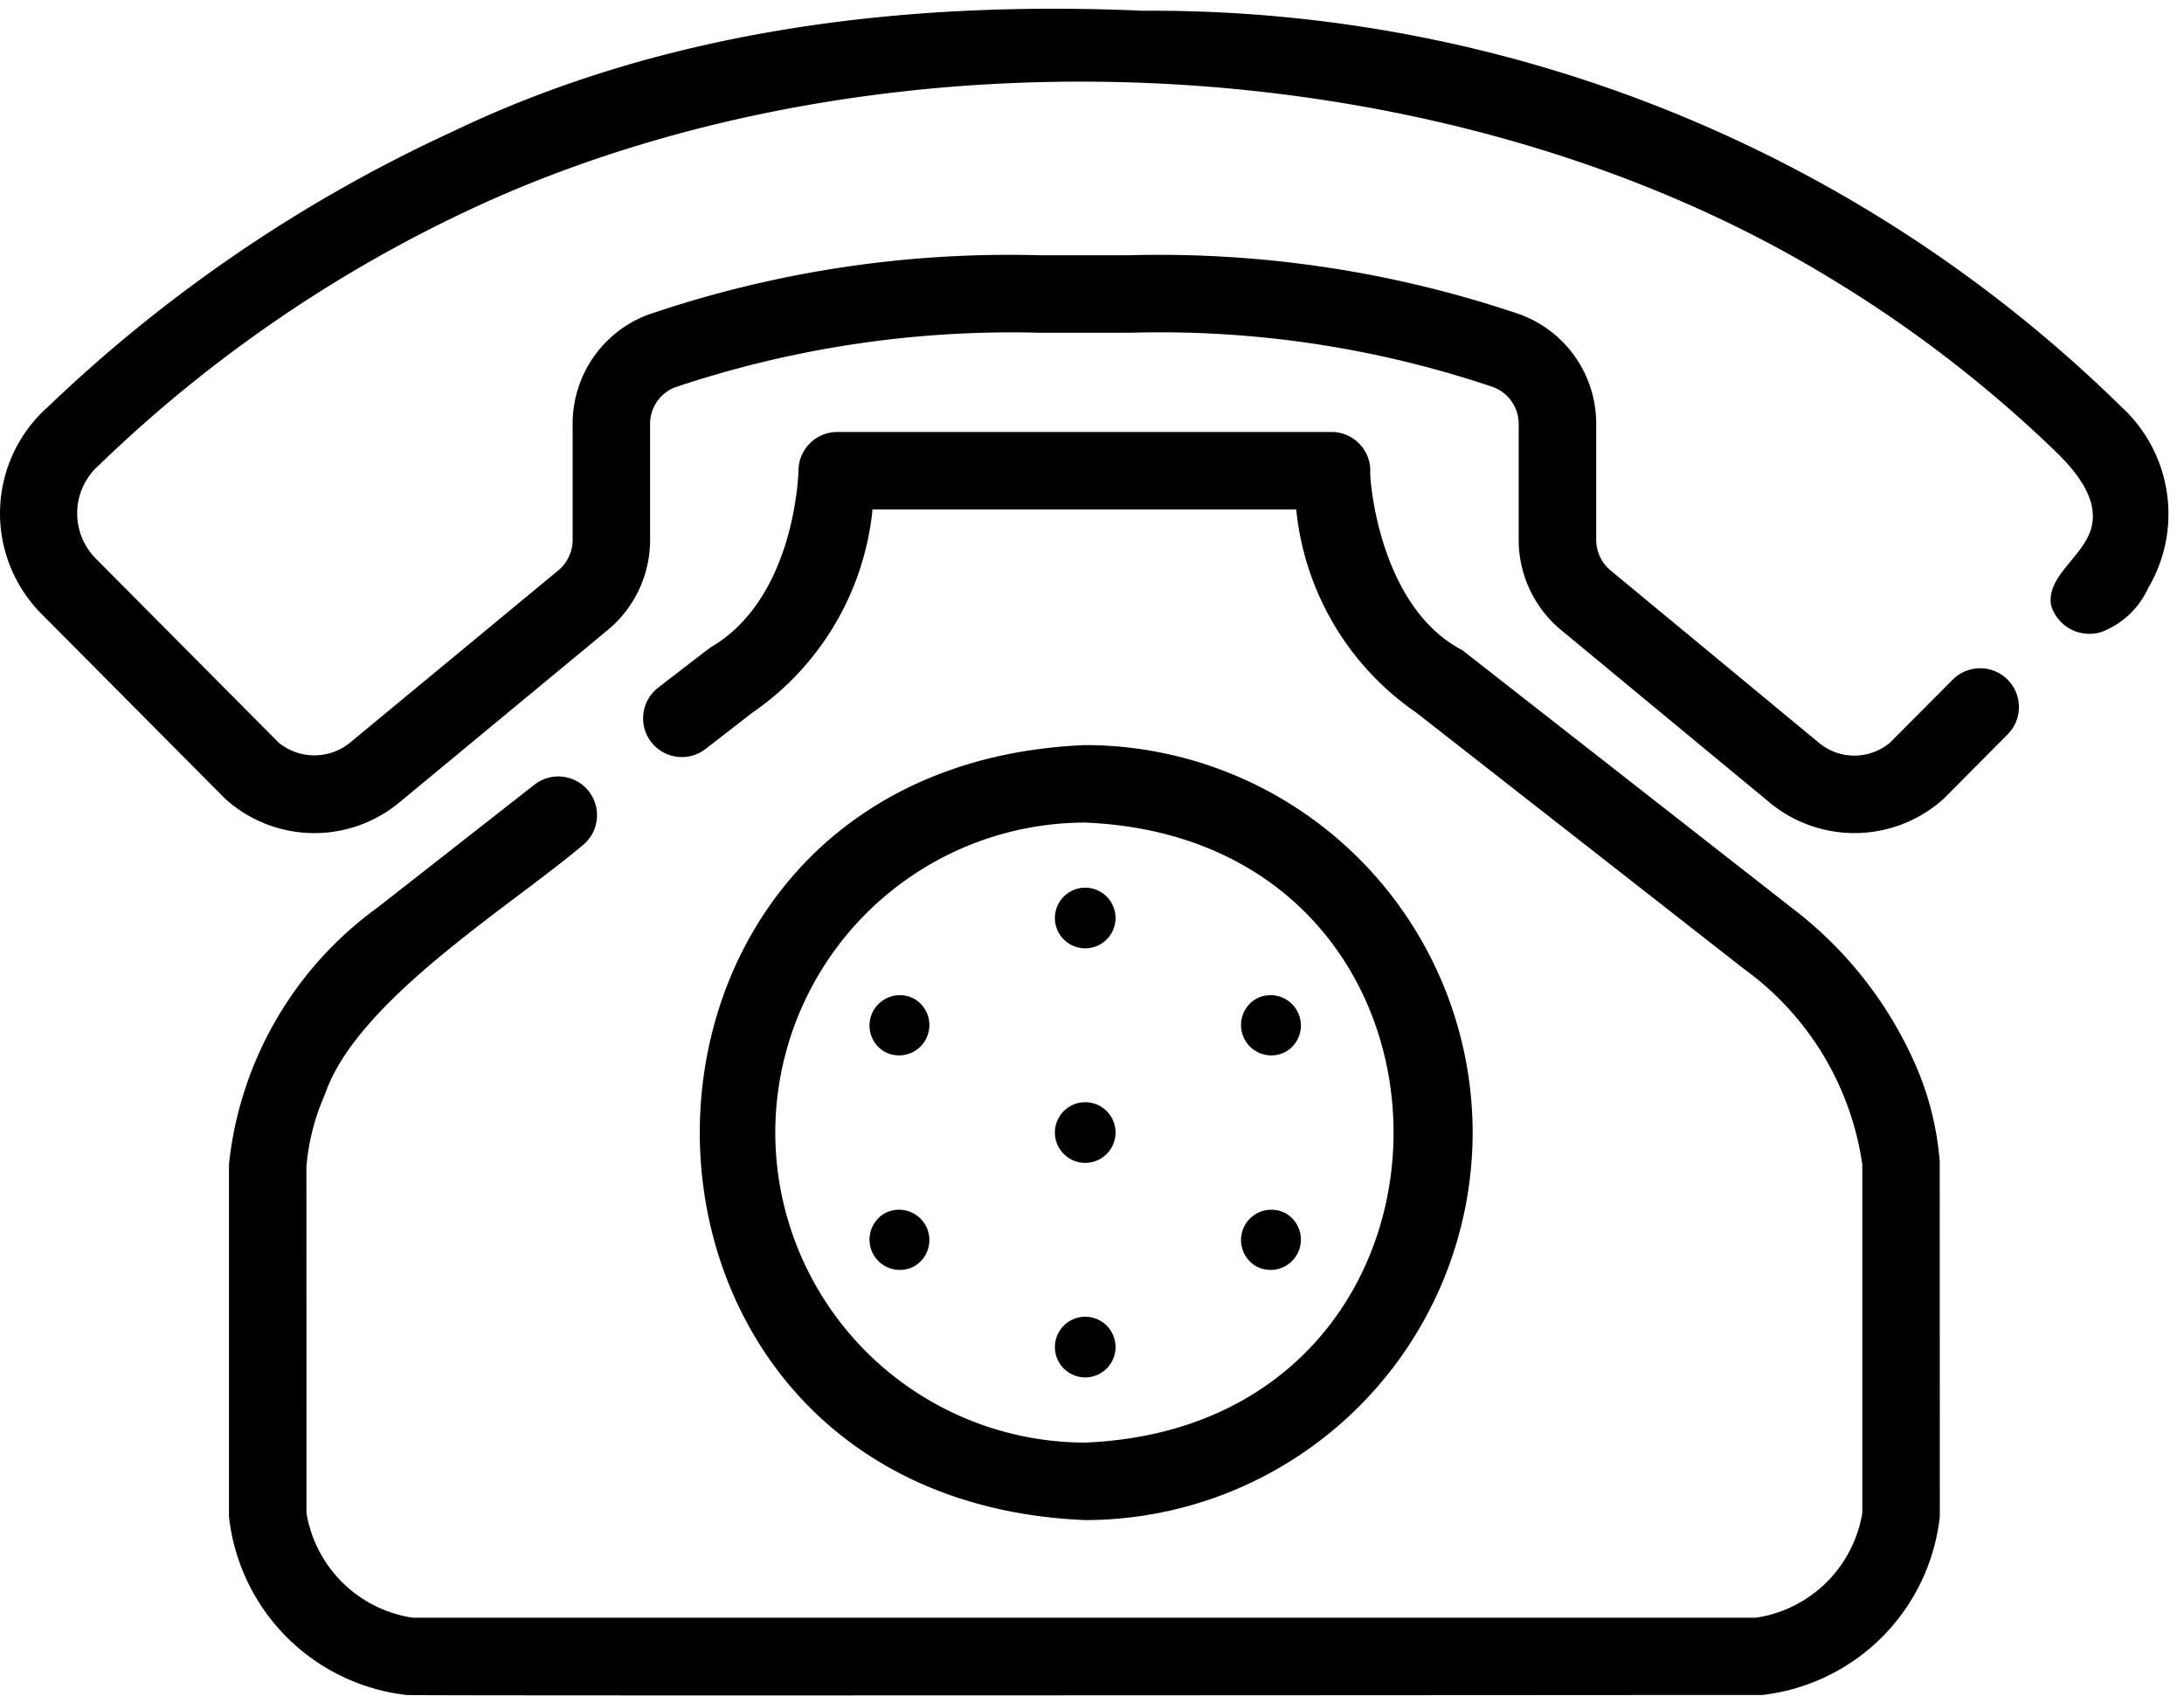
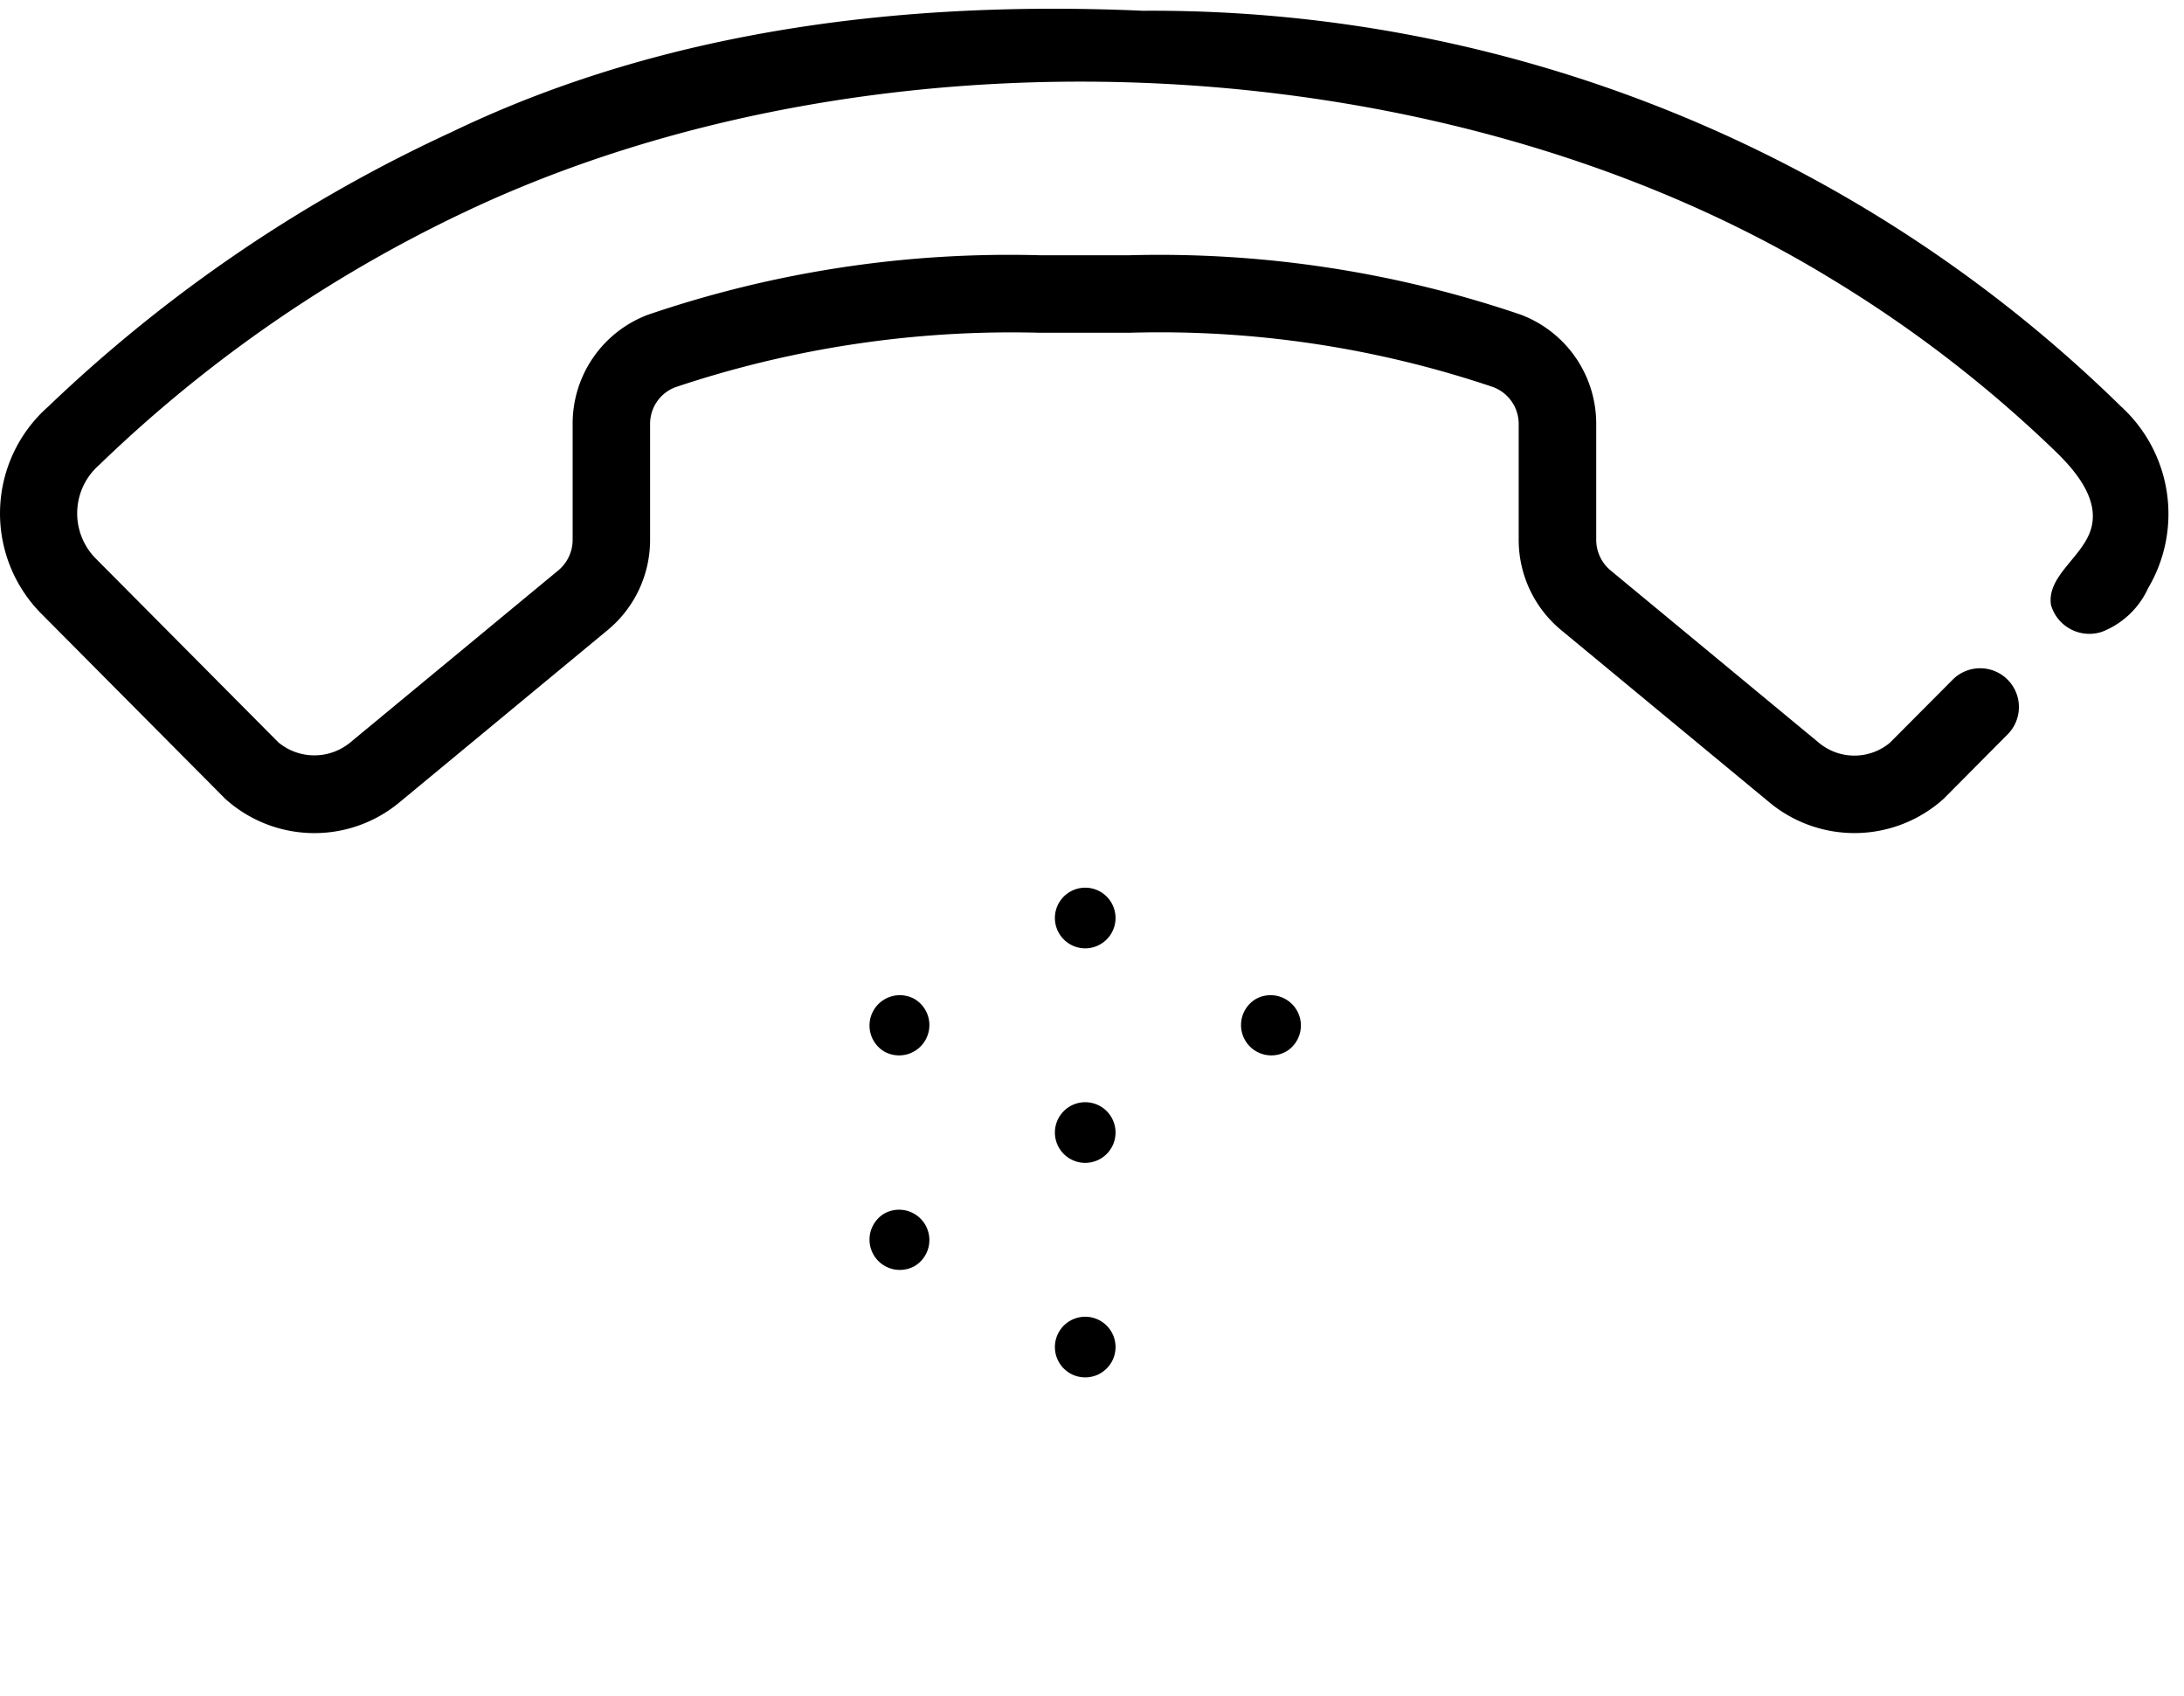
<svg xmlns="http://www.w3.org/2000/svg" data-name="line" height="43.8" preserveAspectRatio="xMidYMid meet" version="1.0" viewBox="4.0 10.0 56.4 43.8" width="56.4" zoomAndPan="magnify">
  <g id="change1_1">
    <path d="M58.773,20.494A35.736,35.736,0,0,0,33.519,10.278c-6.088-.27-12.331.466-17.872,3.139a38.11,38.11,0,0,0-10.402,7.081,3.677,3.677,0,0,0-.193,5.332l4.762,4.792a3.435,3.435,0,0,0,4.499.096l5.384-4.454a3.02,3.02,0,0,0,1.091-2.33V20.943a1.01,1.01,0,0,1,.646-.943,27.304,27.304,0,0,1,9.399-1.409h2.351a26.879,26.879,0,0,1,9.375,1.403,1.016,1.016,0,0,1,.66.949v2.991A3.022,3.022,0,0,0,44.313,26.266L49.693,30.716a3.439,3.439,0,0,0,4.502-.094l1.66-1.671a1.001,1.001,0,0,0-1.42-1.411L52.804,29.178a1.432,1.432,0,0,1-1.834-.002L45.59,24.726a1.029,1.029,0,0,1-.369-.792V20.943a3.007,3.007,0,0,0-1.955-2.821,28.973,28.973,0,0,0-10.091-1.532H30.844a28.897,28.897,0,0,0-10.115,1.538,3.001,3.001,0,0,0-1.941,2.815v2.991a1.026,1.026,0,0,1-.367.79L13.035,29.178a1.457,1.457,0,0,1-1.843-.008l-4.72-4.75a1.658,1.658,0,0,1,.088-2.414,35.314,35.314,0,0,1,9.973-6.778c10.529-4.74,24.864-4.077,34.758,1.971a32.754,32.754,0,0,1,5.783,4.448c.559.54,1.144,1.263.925,2.009-.214.728-1.147,1.213-1.034,1.963a1.031,1.031,0,0,0,1.318.693,2.182,2.182,0,0,0,1.193-1.131A3.757,3.757,0,0,0,58.773,20.494Z" />
  </g>
  <g id="change1_2">
-     <path d="M53.466,37.493a10.254,10.254,0,0,0-3.207-4.062l-8.494-6.643c-2.219-1.153-2.413-4.624-2.378-4.642a1.001,1.001,0,0,0-1.001-.993h-12.766a1.003,1.003,0,0,0-1.0.99c-0.0.033-.07,3.29-2.265,4.569-.038.022-1.36,1.044-1.36,1.044a1,1,0,1,0,1.226,1.581l1.201-.931a7.236,7.236,0,0,0,3.11-5.252h10.942a7.237,7.237,0,0,0,3.108,5.251l8.446,6.605a7.563,7.563,0,0,1,3.064,5.052v9.006a3.276,3.276,0,0,1-2.745,2.7H14.66a3.276,3.276,0,0,1-2.745-2.699l-.002-8.943a5.728,5.728,0,0,1,.474-1.857c.806-2.414,4.741-4.828,6.647-6.434a1,1,0,0,0-1.233-1.575l-4.048,3.169A9.4,9.4,0,0,0,9.913,40.061l0,9.094a5.205,5.205,0,0,0,4.59,4.608c.22.025,34.778-.002,35.001,0a5.208,5.208,0,0,0,4.59-4.608l-.002-9.159A7.715,7.715,0,0,0,53.466,37.493Z" />
-   </g>
+     </g>
  <g id="change1_3">
-     <path d="M42.03,39.242A10.016,10.016,0,0,0,32.025,29.237c-13.273.55-13.269,19.462 0,20.01A10.016,10.016,0,0,0,42.03,39.242Zm-18.009,0a8.013,8.013,0,0,1,8.004-8.004c10.618.44,10.615,15.57-0,16.008A8.013,8.013,0,0,1,24.021,39.242Z" />
-   </g>
+     </g>
  <g id="change1_4">
    <path d="M32.025,34.485a.783.783,0,0,0-0-1.566A.783.783,0,0,0,32.025,34.485Z" />
  </g>
  <g id="change1_5">
    <path d="M32.025,38.458a.783.783,0,0,0,0,1.566A.783.783,0,0,0,32.025,38.458Z" />
  </g>
  <g id="change1_6">
    <path d="M27.619,35.794a.783.783,0,0,0-.783,1.356A.783.783,0,0,0,27.619,35.794Z" />
  </g>
  <g id="change1_7">
    <path d="M26.836,41.333a.783.783,0,0,0,.783,1.356A.783.783,0,0,0,26.836,41.333Z" />
  </g>
  <g id="change1_8">
    <path d="M31.242,44.78a.783.783,0,0,0,1.566-0A.783.783,0,0,0,31.242,44.78Z" />
  </g>
  <g id="change1_9">
-     <path d="M37.213,41.333a.783.783,0,0,0-.783,1.356A.783.783,0,0,0,37.213,41.333Z" />
-   </g>
+     </g>
  <g id="change1_10">
    <path d="M37.213,37.15a.783.783,0,0,0-.783-1.356A.783.783,0,0,0,37.213,37.15Z" />
  </g>
</svg>